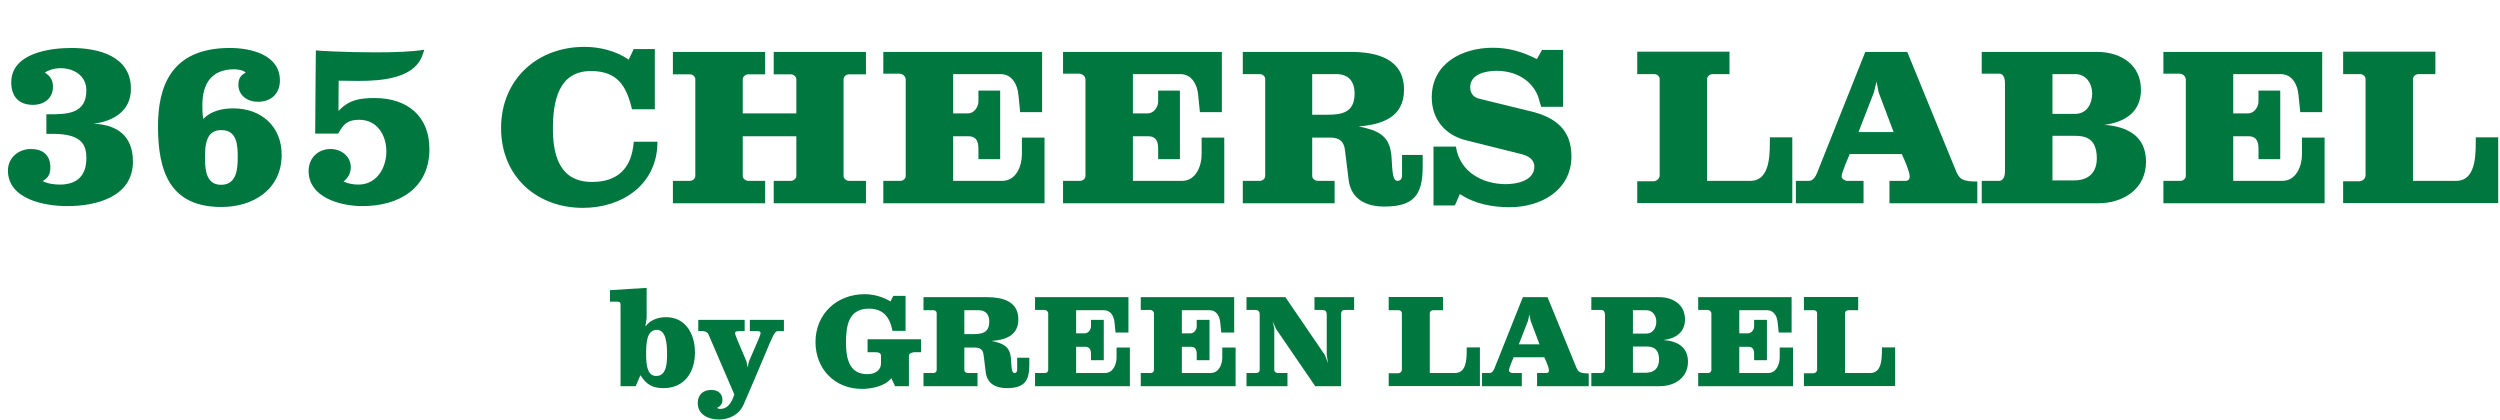
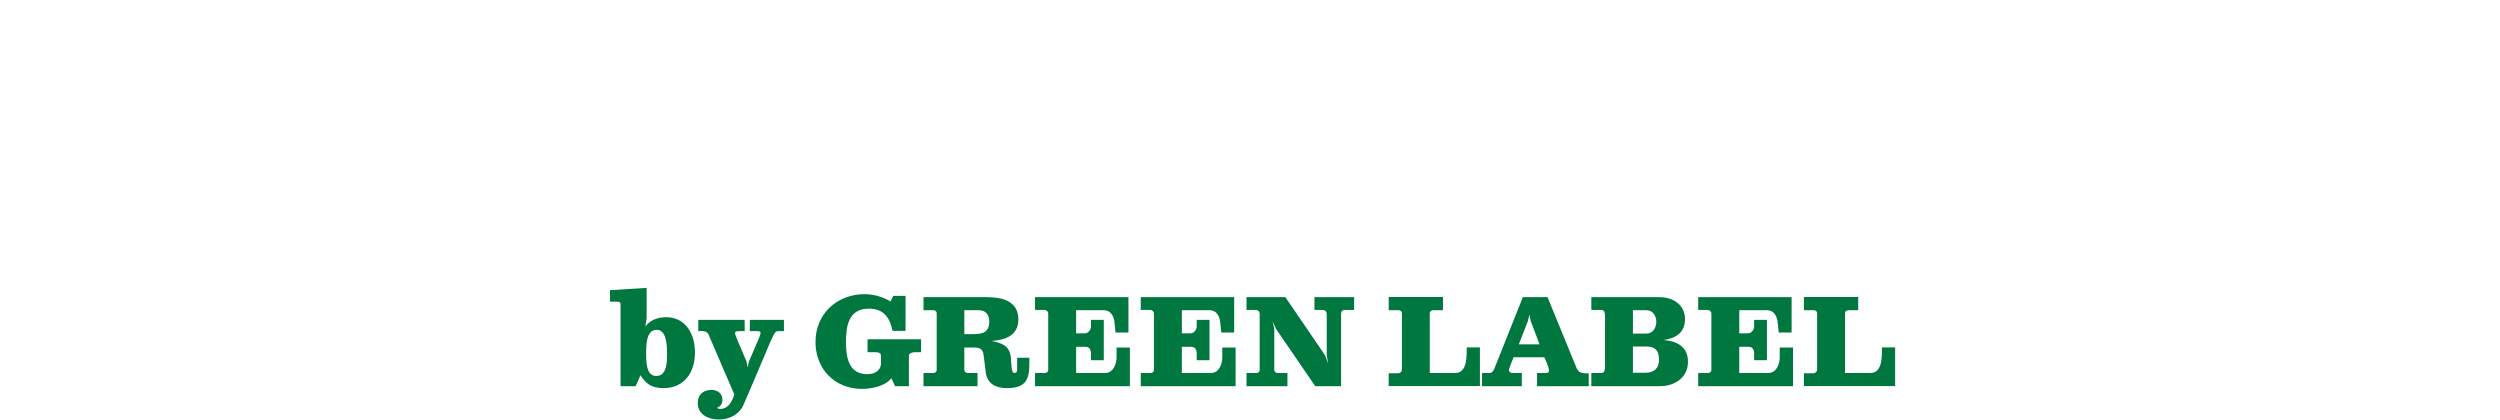
<svg xmlns="http://www.w3.org/2000/svg" width="369" height="62" viewBox="0 0 369 62" fill="none">
-   <path d="M1.172 25.17C1.172 23.289 2.729 21.993 4.544 21.993C6.295 21.993 7.429 22.868 7.429 24.683C7.429 25.656 7.17 26.239 6.295 26.726C7.008 27.115 8.045 27.244 8.823 27.244C11.384 27.244 12.746 25.915 12.746 23.354C12.746 21.571 12.26 19.756 7.851 19.756H6.846V16.87H7.267C9.893 16.87 12.746 16.806 12.746 13.337C12.746 11.1 10.801 10.063 8.953 10.063C8.078 10.063 7.267 10.29 6.619 10.711C7.429 11.23 7.818 11.846 7.818 12.786C7.818 14.536 6.489 15.476 4.868 15.476C2.729 15.476 1.659 14.18 1.659 12.17C1.659 7.858 7.3 7.08 10.541 7.08C14.496 7.08 19.327 8.247 19.327 13.11C19.327 16.352 16.798 17.875 13.816 18.265C17.349 18.394 19.619 20.112 19.619 23.84C19.619 29.06 14.237 30.421 9.893 30.421C6.684 30.421 1.172 29.449 1.172 25.17ZM41.313 11.878C41.313 13.823 40.017 15.023 38.071 15.023C36.548 15.023 35.186 14.115 35.186 12.494C35.186 11.651 35.51 11.068 36.256 10.743C35.997 10.322 34.927 10.225 34.57 10.225C31.231 10.225 29.869 12.332 29.869 15.509C29.869 16.157 29.869 16.838 29.999 17.551C31.166 16.352 32.852 15.995 34.441 15.995C38.525 15.995 41.573 18.621 41.573 22.835C41.573 27.958 37.391 30.551 32.69 30.551C25.136 30.551 23.321 25.397 23.321 18.654C23.321 12.915 25.136 7.08 33.922 7.08C37.002 7.08 41.313 8.053 41.313 11.878ZM35.089 23.192C35.089 21.442 34.992 19.205 32.69 19.205C31.134 19.205 30.259 20.112 30.259 22.998C30.259 24.716 30.259 27.277 32.625 27.277C34.927 27.277 35.089 24.975 35.089 23.192ZM45.551 25.235C45.551 23.419 46.847 21.993 48.793 21.993C50.316 21.993 51.775 23.03 51.775 24.683C51.775 25.559 51.386 26.239 50.705 26.791C51.386 27.115 52.164 27.244 52.91 27.244C55.6 27.244 57.027 24.781 57.027 22.349C57.027 19.983 55.698 17.681 53.039 17.681C51.354 17.681 50.738 18.232 49.96 19.659L49.862 19.723H46.523C46.523 15.314 46.62 8.895 46.62 7.437C46.88 7.501 51.191 7.728 55.503 7.728C58.194 7.728 60.917 7.631 62.603 7.339V7.404C62.603 7.437 62.376 8.15 62.246 8.409C60.95 11.554 56.346 11.943 52.975 11.943C51.743 11.943 50.673 11.91 49.992 11.91C49.992 12.267 49.96 13.791 49.96 16.384C51.483 14.731 53.104 14.472 55.309 14.472C60.107 14.472 63.381 17.13 63.381 21.993C63.381 27.796 58.907 30.421 53.493 30.421C50.316 30.421 45.551 29.189 45.551 25.235ZM73.958 18.913C73.958 11.781 79.21 6.918 86.277 6.918C88.514 6.918 90.913 7.501 92.793 8.798L93.539 7.242H96.651V16.125H93.28C92.469 12.688 91.14 10.484 87.218 10.484C82.419 10.484 81.609 14.99 81.609 18.978C81.609 23.062 82.679 26.855 87.38 26.855C91.108 26.855 93.247 24.91 93.539 20.923H97.04C97.04 27.309 91.756 30.681 86.05 30.681C79.145 30.681 73.958 25.98 73.958 18.913ZM127.816 10.97H125.32C124.931 10.97 124.509 11.294 124.509 11.684V25.98C124.509 26.369 124.931 26.693 125.32 26.693H127.816V30H114.2V26.693H116.729C117.118 26.693 117.539 26.369 117.539 25.98V20.112H109.629V25.98C109.629 26.369 110.051 26.693 110.44 26.693H112.936V30H99.32V26.693H101.849C102.238 26.693 102.627 26.369 102.627 25.98V11.684C102.627 11.294 102.238 10.97 101.849 10.97H99.32V7.664H112.936V10.97H110.44C110.051 10.97 109.629 11.294 109.629 11.684V16.741H117.539V11.684C117.539 11.294 117.118 10.97 116.729 10.97H114.2V7.664H127.816V10.97ZM130.377 26.693H132.906C133.295 26.693 133.684 26.369 133.684 25.98V11.748C133.684 11.262 133.23 10.873 132.744 10.873H130.377V7.664H153.816V16.546H150.574C150.509 16.06 150.38 14.374 150.315 13.985C150.185 12.494 149.375 10.938 147.689 10.938H140.686V16.741H142.858C143.766 16.741 144.415 15.801 144.415 14.99V13.369H147.624V23.484H144.415V21.895C144.415 20.469 143.766 20.112 142.923 20.112H140.686V26.693H147.948C149.991 26.693 150.833 24.489 150.833 22.771V20.307H154.173V30H130.377V26.693ZM156.907 26.693H159.436C159.825 26.693 160.214 26.369 160.214 25.98V11.748C160.214 11.262 159.76 10.873 159.274 10.873H156.907V7.664H180.346V16.546H177.104C177.039 16.06 176.91 14.374 176.845 13.985C176.715 12.494 175.905 10.938 174.219 10.938H167.216V16.741H169.388C170.296 16.741 170.945 15.801 170.945 14.99V13.369H174.154V23.484H170.945V21.895C170.945 20.469 170.296 20.112 169.453 20.112H167.216V26.693H174.478C176.521 26.693 177.363 24.489 177.363 22.771V20.307H180.703V30H156.907V26.693ZM193.682 20.307V25.98C193.682 26.369 194.103 26.693 194.492 26.693H196.988V30H183.437V26.693H185.966C186.355 26.693 186.744 26.369 186.744 25.98V11.651C186.744 11.262 186.355 10.938 185.966 10.938H183.437V7.664H199.355C203.245 7.664 207.233 8.669 207.233 13.24C207.233 17.292 204.023 18.394 200.522 18.654C203.148 19.205 205.028 19.821 205.352 22.803C205.514 24.165 205.385 26.693 206.228 26.693C206.649 26.693 206.941 26.499 206.941 25.818V22.868H209.988V24.619C209.988 28.8 208.659 30.486 204.315 30.486C201.592 30.486 199.42 29.384 199.063 26.564L198.544 22.382C198.447 21.539 198.285 20.307 196.34 20.307H193.682ZM193.682 10.938V16.935H195.919C198.091 16.935 199.938 16.611 199.938 13.791C199.938 11.91 198.933 10.938 197.248 10.938H193.682ZM230.713 7.372V15.768H227.503C227.439 15.768 227.082 14.309 226.952 14.05C225.882 11.586 223.419 10.452 220.89 10.452C219.269 10.452 217 10.938 217 12.883C217 13.791 217.518 14.374 218.329 14.569L226.012 16.449C229.578 17.324 231.945 19.14 231.945 23.062C231.945 28.087 227.439 30.584 222.835 30.584C220.274 30.584 217.648 30.097 215.476 28.638C214.828 30.13 214.763 30.324 214.698 30.324H211.586V21.636H214.893C215.444 25.397 218.848 27.18 222.252 27.18C223.84 27.18 226.466 26.693 226.466 24.586C226.466 23.484 225.526 22.998 224.521 22.738L216.351 20.696C213.272 19.918 211.327 17.584 211.327 14.374C211.327 9.382 215.768 7.048 220.339 7.048C222.673 7.048 224.715 7.631 226.79 8.701H226.855L227.601 7.372H230.713ZM255.274 10.938H252.777C252.388 10.938 251.967 11.262 251.967 11.651V26.693H258.353C261.595 26.693 261.174 21.895 261.239 20.274H264.545V29.968H241.658V26.758H244.024C244.511 26.758 244.965 26.369 244.965 25.883V11.651C244.965 11.262 244.576 10.938 244.187 10.938H241.658V7.631H255.274V10.938ZM265.074 26.693H267.019C267.602 26.693 268.024 25.98 268.186 25.559L275.318 7.664H281.51L288.707 25.235C289.226 26.499 289.744 26.791 291.852 26.791V30H278.884V26.693H281.251C281.672 26.693 281.867 26.466 281.867 26.045C281.867 25.364 281.186 23.776 280.7 22.738H273.016C272.919 22.998 271.817 25.461 271.817 26.045C271.817 26.369 272.303 26.693 272.627 26.693H275.059V30H265.074V26.693ZM276.582 13.661L274.313 19.496H279.5L277.296 13.661L276.971 12.04L276.582 13.661ZM292.502 26.693H295.063C295.809 26.693 295.938 25.753 295.938 25.299V12.364C295.938 11.943 295.906 10.873 295.063 10.873H292.502V7.664H309.554C313.023 7.664 316.005 9.544 316.005 13.24C316.005 16.449 313.769 18.005 310.624 18.427C314.06 18.686 316.751 20.112 316.751 23.873C316.751 27.86 313.444 30 309.684 30H292.502V26.693ZM302.941 20.047V26.628H306.118C308.257 26.628 309.489 25.494 309.489 23.354C309.489 20.145 307.447 20.047 306.118 20.047H302.941ZM302.941 10.938V16.806H306.312C307.998 16.806 308.808 15.314 308.808 13.791C308.808 12.364 307.933 10.938 306.312 10.938H302.941ZM319.317 26.693H321.846C322.235 26.693 322.624 26.369 322.624 25.98V11.748C322.624 11.262 322.17 10.873 321.683 10.873H319.317V7.664H342.756V16.546H339.514C339.449 16.06 339.319 14.374 339.254 13.985C339.125 12.494 338.314 10.938 336.628 10.938H329.626V16.741H331.798C332.706 16.741 333.354 15.801 333.354 14.99V13.369H336.564V23.484H333.354V21.895C333.354 20.469 332.706 20.112 331.863 20.112H329.626V26.693H336.888C338.93 26.693 339.773 24.489 339.773 22.771V20.307H343.112V30H319.317V26.693ZM359.463 10.938H356.967C356.578 10.938 356.156 11.262 356.156 11.651V26.693H362.543C365.784 26.693 365.363 21.895 365.428 20.274H368.735V29.968H345.847V26.758H348.214C348.7 26.758 349.154 26.369 349.154 25.883V11.651C349.154 11.262 348.765 10.938 348.376 10.938H345.847V7.631H359.463V10.938Z" fill="#00773E" />
  <path d="M94.529 55.379L93.824 57H91.593V45.024C91.593 44.662 91.516 44.528 91.078 44.528H90.029V42.831L95.445 42.488V46.95L95.254 48.209C95.921 47.236 97.123 46.817 98.305 46.817C101.223 46.817 102.577 49.315 102.577 52.023C102.577 54.921 101.032 57.286 97.943 57.286C96.322 57.286 95.407 56.771 94.529 55.379ZM98.458 52.29C98.458 50.974 98.382 48.686 96.951 48.686C95.426 48.686 95.368 50.707 95.368 52.271C95.368 54.082 95.597 55.493 96.875 55.493C98.42 55.493 98.458 53.453 98.458 52.29ZM102.989 59.498C102.989 58.221 103.809 57.553 105.01 57.553C105.925 57.553 106.631 58.068 106.631 59.021C106.631 59.613 106.364 59.937 105.849 60.204C105.925 60.28 106.078 60.356 106.326 60.356C107.279 60.356 107.947 59.632 108.385 58.221C108.385 58.201 108.366 58.182 104.571 49.353C104.362 48.934 103.942 48.857 103.523 48.857L103.065 48.876V47.217H109.911V48.876H109.377C108.652 48.876 108.5 48.895 108.5 49.2C108.5 49.429 108.938 50.459 110.178 53.339L110.35 54.235L110.54 53.358C112.009 50.02 112.257 49.391 112.257 49.2C112.257 48.991 112.218 48.876 111.799 48.876H110.674V47.217H115.708V48.876H114.85C114.125 48.876 114.163 49.582 109.758 59.708C109.11 61.195 107.661 61.92 106.078 61.92C104.571 61.92 102.989 61.195 102.989 59.498ZM120.367 50.478C120.367 46.321 123.532 43.422 127.613 43.422C128.967 43.422 130.264 43.804 131.446 44.49L131.847 43.67H133.658V48.838H131.732C131.332 46.76 130.34 45.558 128.242 45.558C125.267 45.558 124.867 48.056 124.867 50.516C124.867 52.767 125.267 55.227 128.014 55.227C129.348 55.227 130.035 54.483 130.035 53.663V52.519C130.035 52.099 129.673 51.985 129.177 51.985H128.052V50.078H135.947V51.985H134.974C134.783 51.985 134.154 52.099 134.154 52.499V57H132.114L131.56 55.818C130.683 56.981 128.7 57.401 127.213 57.401C123.227 57.401 120.367 54.483 120.367 50.478ZM142.335 51.298V54.635C142.335 54.864 142.583 55.055 142.812 55.055H144.281V57H136.309V55.055H137.797C138.026 55.055 138.255 54.864 138.255 54.635V46.206C138.255 45.978 138.026 45.787 137.797 45.787H136.309V43.861H145.673C147.961 43.861 150.307 44.452 150.307 47.141C150.307 49.525 148.419 50.173 146.359 50.326C147.904 50.65 149.01 51.012 149.201 52.767C149.296 53.567 149.22 55.055 149.715 55.055C149.963 55.055 150.135 54.941 150.135 54.54V52.805H151.928V53.834C151.928 56.294 151.146 57.286 148.59 57.286C146.989 57.286 145.711 56.638 145.501 54.979L145.196 52.519C145.139 52.023 145.043 51.298 143.899 51.298H142.335ZM142.335 45.787V49.315H143.651C144.929 49.315 146.016 49.124 146.016 47.465C146.016 46.359 145.425 45.787 144.433 45.787H142.335ZM152.772 55.055H154.259C154.488 55.055 154.717 54.864 154.717 54.635V46.264C154.717 45.978 154.45 45.749 154.164 45.749H152.772V43.861H166.559V49.086H164.652C164.614 48.8 164.538 47.808 164.5 47.58C164.424 46.702 163.947 45.787 162.955 45.787H158.836V49.2H160.114C160.648 49.2 161.029 48.647 161.029 48.171V47.217H162.917V53.167H161.029V52.233C161.029 51.394 160.648 51.184 160.152 51.184H158.836V55.055H163.108C164.309 55.055 164.805 53.758 164.805 52.747V51.298H166.769V57H152.772V55.055ZM168.378 55.055H169.865C170.094 55.055 170.323 54.864 170.323 54.635V46.264C170.323 45.978 170.056 45.749 169.77 45.749H168.378V43.861H182.165V49.086H180.258C180.22 48.8 180.144 47.808 180.106 47.58C180.03 46.702 179.553 45.787 178.561 45.787H174.442V49.2H175.72C176.254 49.2 176.635 48.647 176.635 48.171V47.217H178.523V53.167H176.635V52.233C176.635 51.394 176.254 51.184 175.758 51.184H174.442V55.055H178.714C179.915 55.055 180.411 53.758 180.411 52.747V51.298H182.375V57H168.378V55.055ZM185.471 55.055C185.7 55.055 185.929 54.864 185.929 54.635V46.378C185.929 46.149 185.872 45.749 185.281 45.749H183.984V43.861H189.724L195.578 52.442C195.616 52.499 195.826 53.148 196.017 53.625L195.826 52.366V46.474C195.826 45.806 195.521 45.749 195.006 45.749H194.015V43.861H199.869V45.749H198.572C198.248 45.749 197.943 45.806 197.943 46.416V57H194.129L188.332 48.533L187.836 47.427L188.084 48.495V54.635C188.084 54.864 188.332 55.055 188.561 55.055H190.029V57H183.984V55.055H185.471ZM212.981 45.787H211.513C211.284 45.787 211.036 45.978 211.036 46.206V55.055H214.793C216.7 55.055 216.452 52.233 216.49 51.279H218.435V56.981H204.972V55.093H206.364C206.65 55.093 206.917 54.864 206.917 54.578V46.206C206.917 45.978 206.688 45.787 206.459 45.787H204.972V43.842H212.981V45.787ZM218.746 55.055H219.89C220.233 55.055 220.481 54.635 220.577 54.387L224.772 43.861H228.414L232.648 54.197C232.953 54.941 233.258 55.112 234.497 55.112V57H226.87V55.055H228.262C228.51 55.055 228.624 54.921 228.624 54.673C228.624 54.273 228.223 53.339 227.937 52.728H223.418C223.361 52.881 222.712 54.33 222.712 54.673C222.712 54.864 222.998 55.055 223.189 55.055H224.619V57H218.746V55.055ZM225.516 47.389L224.181 50.821H227.232L225.935 47.389L225.744 46.435L225.516 47.389ZM234.88 55.055H236.387C236.825 55.055 236.901 54.502 236.901 54.235V46.626C236.901 46.378 236.882 45.749 236.387 45.749H234.88V43.861H244.911C246.951 43.861 248.706 44.967 248.706 47.141C248.706 49.029 247.39 49.944 245.54 50.192C247.561 50.345 249.144 51.184 249.144 53.396C249.144 55.741 247.199 57 244.987 57H234.88V55.055ZM241.021 51.146V55.017H242.889C244.148 55.017 244.873 54.349 244.873 53.091C244.873 51.203 243.671 51.146 242.889 51.146H241.021ZM241.021 45.787V49.239H243.004C243.995 49.239 244.472 48.361 244.472 47.465C244.472 46.626 243.957 45.787 243.004 45.787H241.021ZM250.654 55.055H252.141C252.37 55.055 252.599 54.864 252.599 54.635V46.264C252.599 45.978 252.332 45.749 252.046 45.749H250.654V43.861H264.441V49.086H262.534C262.496 48.8 262.42 47.808 262.381 47.58C262.305 46.702 261.828 45.787 260.837 45.787H256.718V49.2H257.995C258.529 49.2 258.911 48.647 258.911 48.171V47.217H260.799V53.167H258.911V52.233C258.911 51.394 258.529 51.184 258.034 51.184H256.718V55.055H260.989C262.191 55.055 262.687 53.758 262.687 52.747V51.298H264.651V57H250.654V55.055ZM274.269 45.787H272.8C272.572 45.787 272.324 45.978 272.324 46.206V55.055H276.08C277.987 55.055 277.739 52.233 277.778 51.279H279.723V56.981H266.259V55.093H267.652C267.938 55.093 268.205 54.864 268.205 54.578V46.206C268.205 45.978 267.976 45.787 267.747 45.787H266.259V43.842H274.269V45.787Z" fill="#00773E" />
</svg>